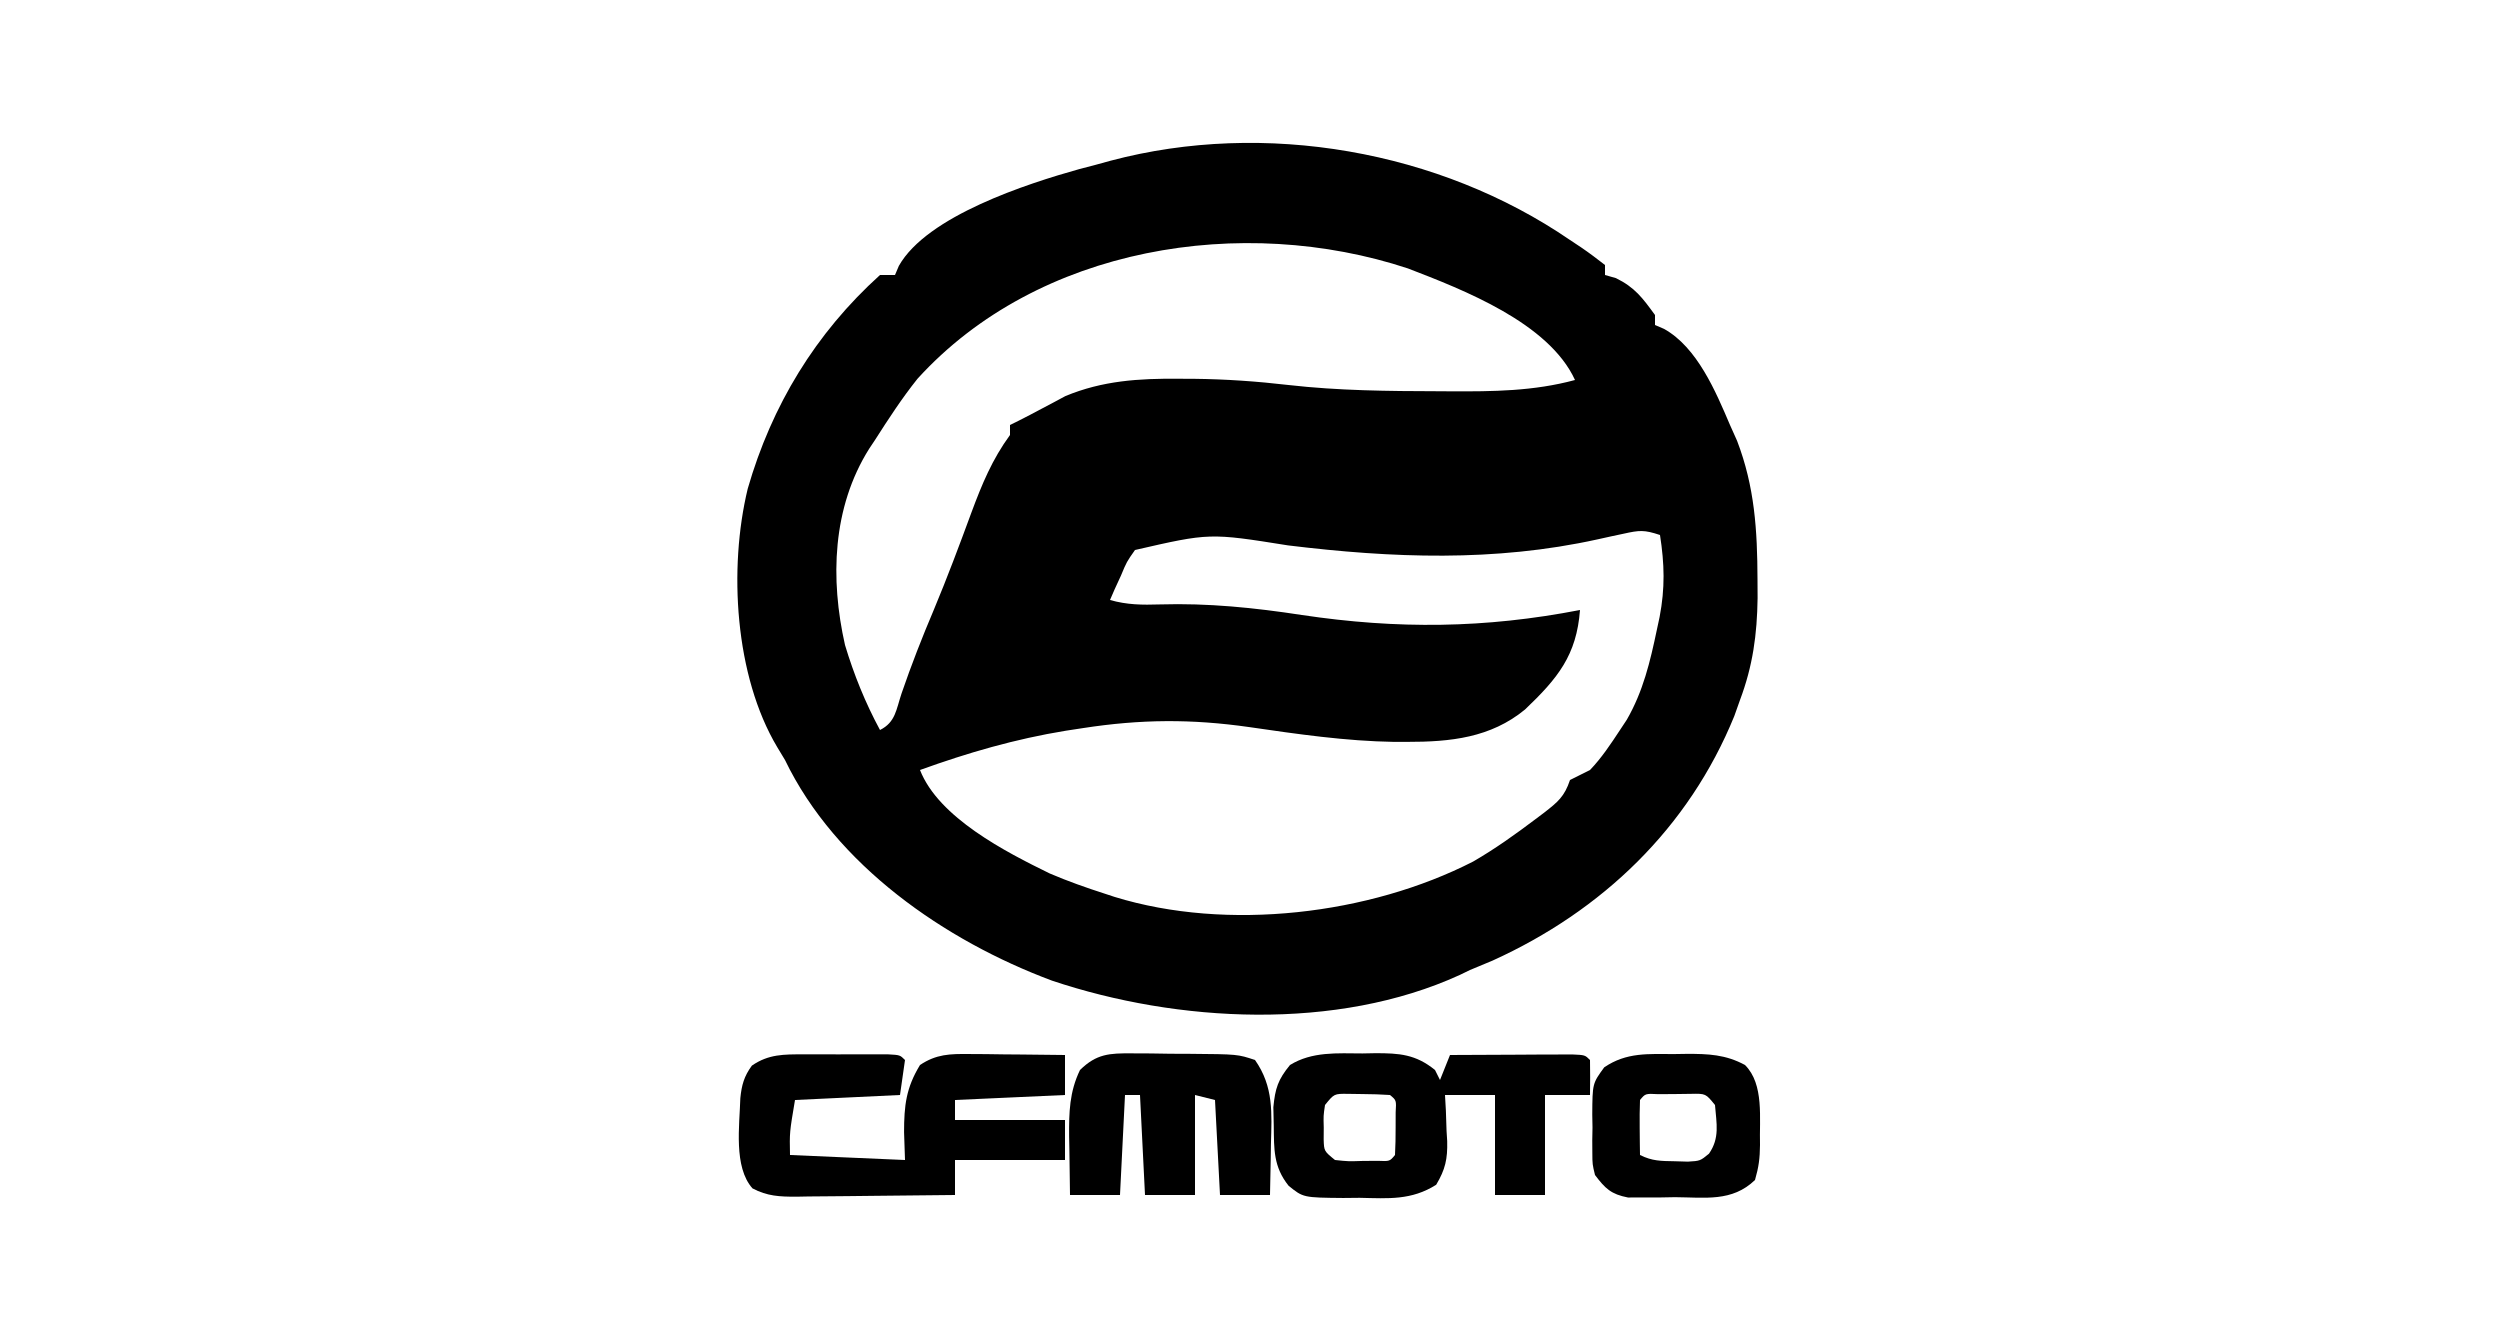
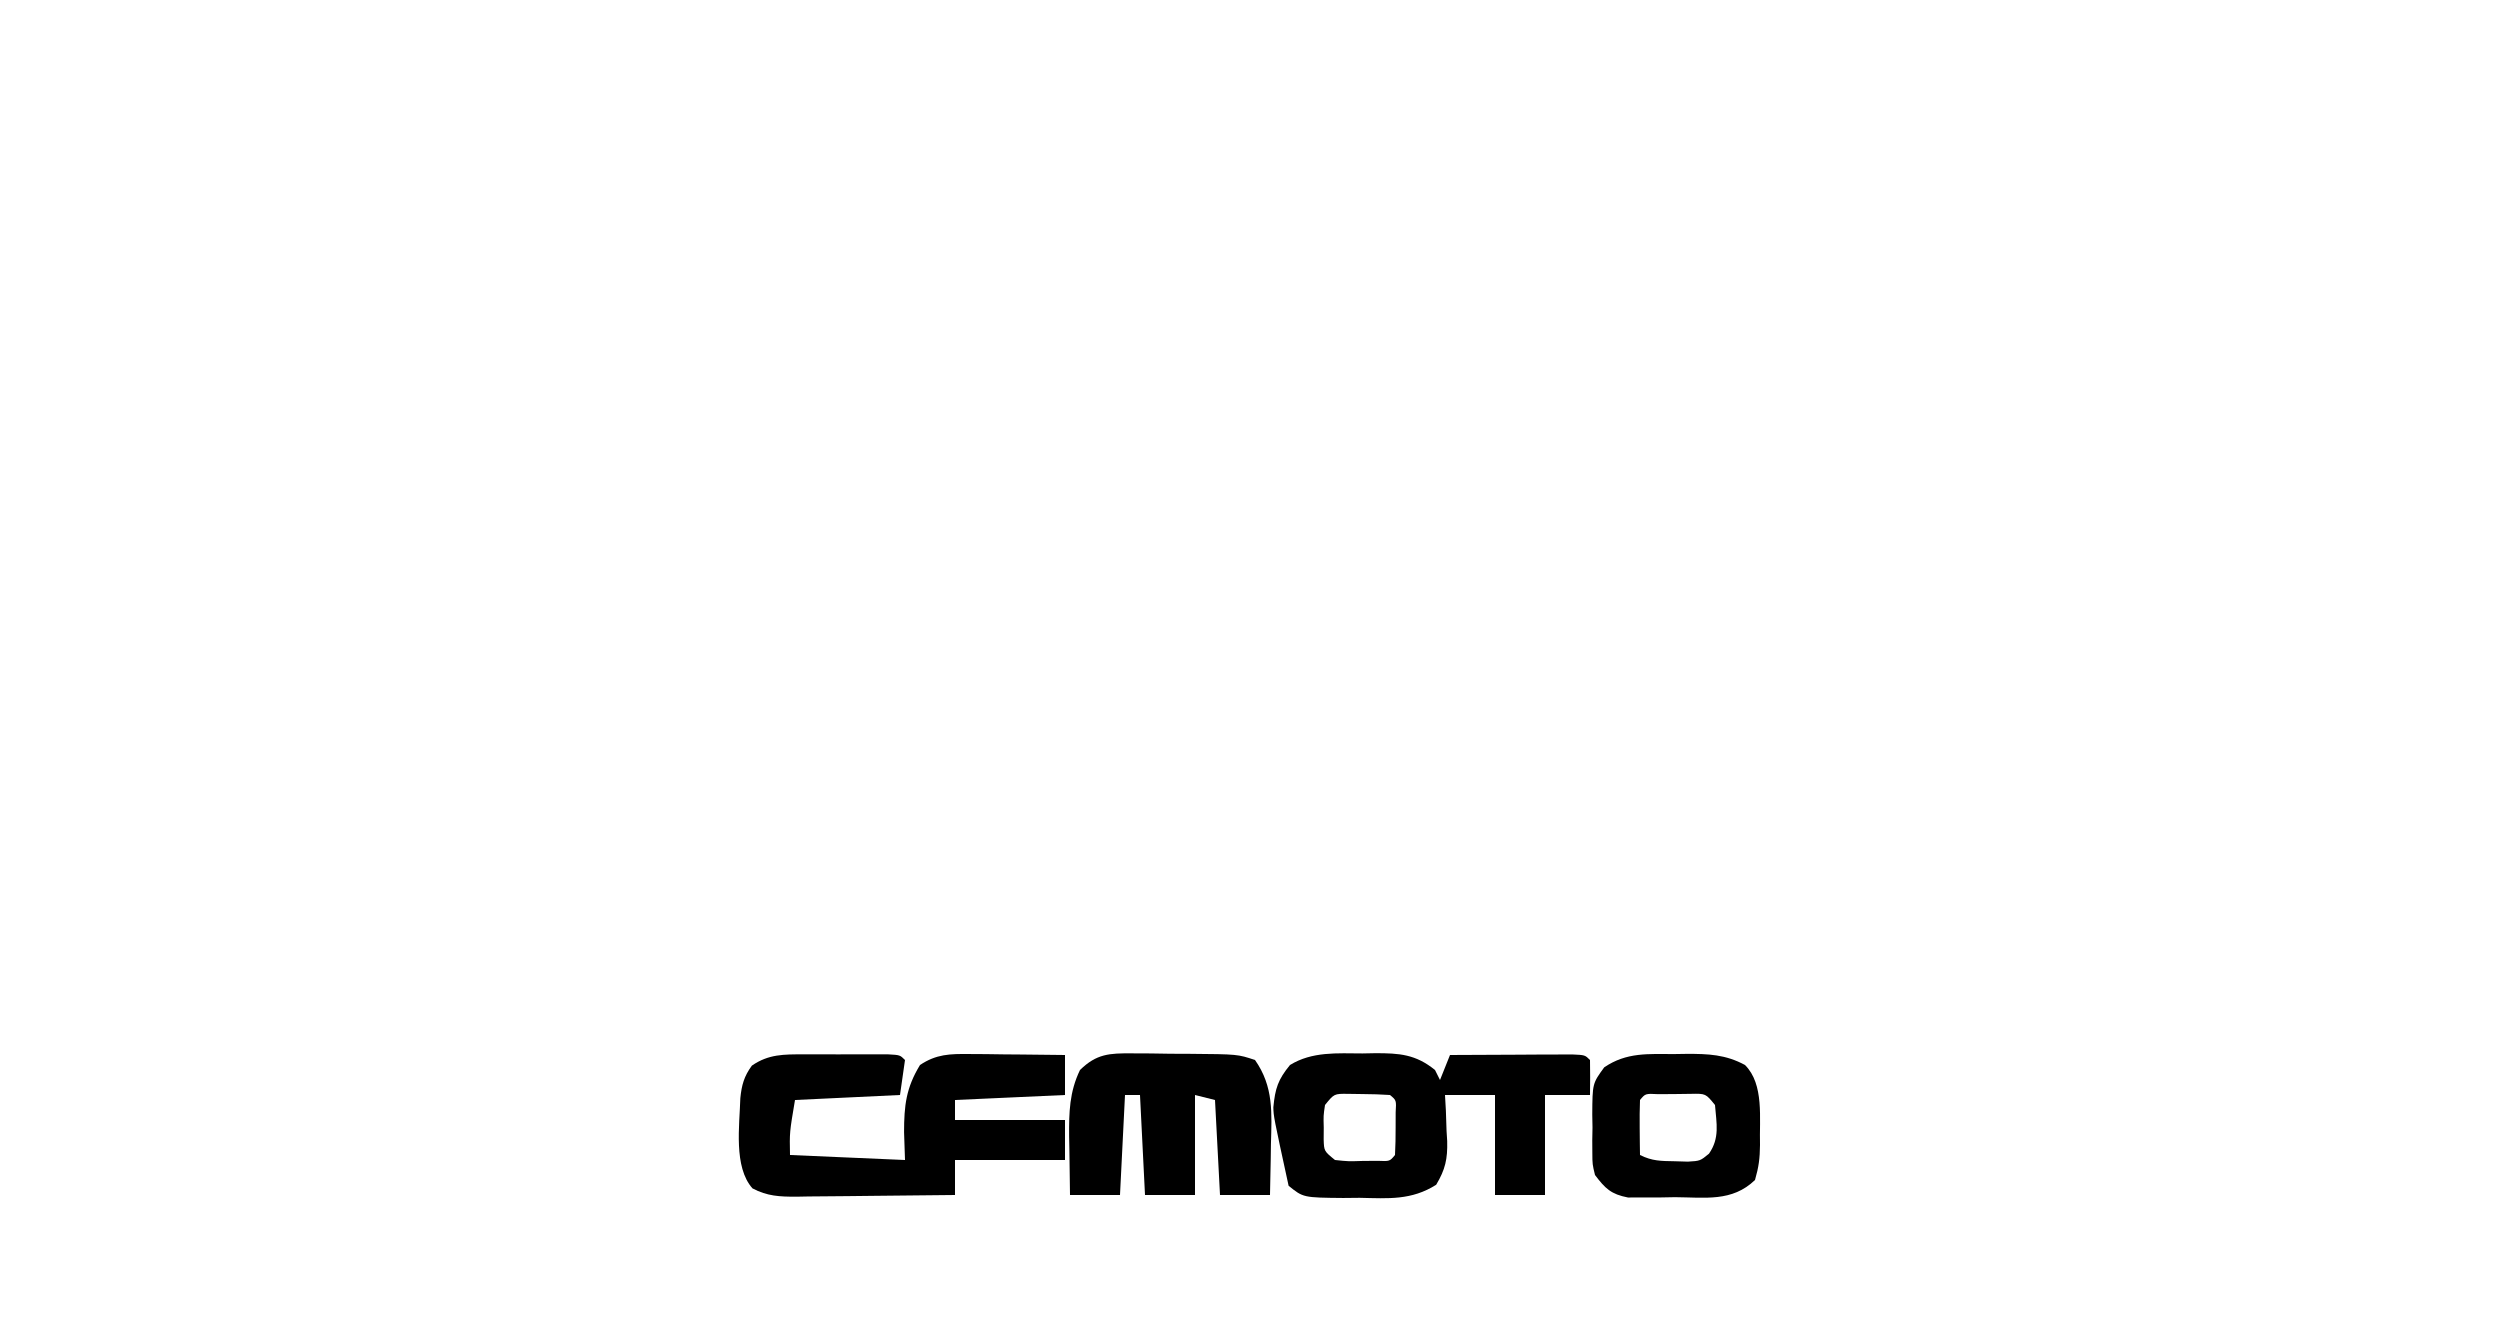
<svg xmlns="http://www.w3.org/2000/svg" width="500" height="268">
-   <path d="M0 0 C1.11 0.737 1.11 0.737 2.242 1.488 C3.872 2.597 5.444 3.79 7 5 C7 5.66 7 6.32 7 7 C7.722 7.206 8.444 7.412 9.188 7.625 C12.972 9.475 14.523 11.602 17 15 C17 15.66 17 16.32 17 17 C17.599 17.258 18.199 17.516 18.816 17.781 C25.444 21.481 29.142 30.297 32 37 C32.469 38.048 32.938 39.096 33.422 40.176 C36.942 49.381 37.467 58.043 37.5 67.875 C37.506 69.111 37.512 70.347 37.519 71.62 C37.418 78.916 36.566 85.168 34 92 C33.435 93.591 33.435 93.591 32.859 95.215 C23.74 117.596 6.458 134.165 -15.5 144.125 C-17 144.751 -18.5 145.376 -20 146 C-20.675 146.327 -21.351 146.655 -22.047 146.992 C-46.652 158.248 -78.509 156.542 -103.615 148.123 C-125.057 140.114 -146.851 125.041 -157 104 C-157.514 103.148 -158.029 102.296 -158.559 101.418 C-167.045 87.182 -168.315 65.691 -164.452 49.735 C-159.657 33.097 -150.906 18.656 -138 7 C-137.01 7 -136.02 7 -135 7 C-134.745 6.397 -134.49 5.793 -134.227 5.172 C-128.581 -4.825 -108.509 -11.282 -98.094 -14.195 C-96.562 -14.594 -96.562 -14.594 -95 -15 C-93.958 -15.286 -92.917 -15.572 -91.844 -15.867 C-61.11 -24.016 -26.162 -17.92 0 0 Z M-130.5 27.75 C-133.612 31.643 -136.32 35.803 -139 40 C-139.384 40.576 -139.768 41.152 -140.164 41.746 C-147.565 53.526 -147.978 67.819 -145 81 C-143.216 86.925 -140.942 92.558 -138 98 C-134.883 96.442 -134.774 93.926 -133.688 90.688 C-131.745 85.024 -129.59 79.506 -127.25 73.992 C-124.565 67.565 -122.116 61.038 -119.715 54.5 C-117.607 48.827 -115.566 43.887 -112 39 C-112 38.34 -112 37.68 -112 37 C-111.437 36.722 -110.873 36.443 -110.293 36.156 C-108.764 35.385 -107.246 34.593 -105.738 33.781 C-104.538 33.147 -104.538 33.147 -103.312 32.5 C-102.525 32.077 -101.737 31.654 -100.926 31.219 C-93.513 28.131 -86.204 27.674 -78.25 27.75 C-76.732 27.756 -76.732 27.756 -75.184 27.762 C-68.833 27.833 -62.617 28.268 -56.312 29 C-46.318 30.136 -36.359 30.228 -26.312 30.25 C-25.529 30.255 -24.746 30.26 -23.939 30.265 C-15.457 30.31 -7.254 30.241 1 28 C-4.25 16.569 -21.288 9.97 -32.418 5.684 C-65.454 -5.221 -106.37 1.207 -130.5 27.75 Z M10.719 58.742 C9.876 58.921 9.033 59.101 8.164 59.285 C7.285 59.48 6.406 59.674 5.5 59.875 C-15.1 64.415 -35.566 63.62 -56.393 61.078 C-72.083 58.575 -72.083 58.575 -87 62 C-88.664 64.365 -88.664 64.365 -89.812 67.125 C-90.231 68.035 -90.65 68.945 -91.082 69.883 C-91.385 70.581 -91.688 71.28 -92 72 C-88.587 72.971 -85.559 72.999 -82.012 72.885 C-72.351 72.6 -63.171 73.538 -53.625 75 C-34.484 77.863 -16.987 77.683 2 74 C1.317 83.062 -2.455 87.669 -8.992 93.898 C-15.877 99.566 -23.922 100.39 -32.625 100.375 C-33.864 100.377 -33.864 100.377 -35.128 100.379 C-44.865 100.225 -54.49 98.823 -64.112 97.423 C-75.721 95.763 -85.855 95.833 -97.438 97.625 C-98.565 97.797 -99.692 97.97 -100.853 98.147 C-110.928 99.794 -120.415 102.535 -130 106 C-126.281 115.514 -112.855 122.398 -104.039 126.699 C-100.413 128.251 -96.753 129.543 -93 130.75 C-92.36 130.961 -91.72 131.171 -91.061 131.388 C-68.547 138.319 -40.102 134.932 -19.375 124.312 C-14.986 121.774 -10.917 118.864 -6.875 115.812 C-6.306 115.384 -5.736 114.956 -5.15 114.515 C-2.445 112.403 -1.109 111.326 0 108 C1.325 107.317 2.659 106.652 4 106 C6.332 103.567 8.15 100.811 10 98 C10.447 97.325 10.895 96.649 11.355 95.953 C14.634 90.264 16.043 84.305 17.375 77.938 C17.555 77.099 17.735 76.26 17.92 75.396 C19.026 69.627 18.9 64.805 18 59 C14.817 57.939 13.878 58.043 10.719 58.742 Z " fill="#000000" transform="translate(314,48)" />
  <path d="M0 0 C1.114 -0.001 2.228 -0.003 3.375 -0.004 C5.119 0.002 5.119 0.002 6.898 0.008 C8.654 0.002 8.654 0.002 10.445 -0.004 C11.556 -0.003 12.668 -0.001 13.812 0 C15.347 0.002 15.347 0.002 16.913 0.003 C19.273 0.133 19.273 0.133 20.273 1.133 C19.943 3.443 19.613 5.753 19.273 8.133 C8.878 8.628 8.878 8.628 -1.727 9.133 C-2.821 15.614 -2.821 15.614 -2.727 20.133 C4.863 20.463 12.453 20.793 20.273 21.133 C20.212 19.297 20.15 17.462 20.086 15.57 C20.092 10.221 20.488 6.709 23.273 2.133 C26.532 -0.05 29.271 -0.102 33.133 -0.062 C34.248 -0.056 35.363 -0.05 36.512 -0.043 C37.671 -0.026 38.829 -0.009 40.023 0.008 C41.785 0.021 41.785 0.021 43.582 0.035 C46.479 0.059 49.376 0.092 52.273 0.133 C52.273 2.773 52.273 5.413 52.273 8.133 C45.013 8.463 37.753 8.793 30.273 9.133 C30.273 10.453 30.273 11.773 30.273 13.133 C37.533 13.133 44.793 13.133 52.273 13.133 C52.273 15.773 52.273 18.413 52.273 21.133 C45.013 21.133 37.753 21.133 30.273 21.133 C30.273 23.443 30.273 25.753 30.273 28.133 C24.935 28.207 19.597 28.261 14.258 28.298 C12.442 28.313 10.626 28.333 8.811 28.359 C6.199 28.396 3.588 28.413 0.977 28.426 C-0.239 28.449 -0.239 28.449 -1.48 28.473 C-4.799 28.474 -7.266 28.376 -10.23 26.809 C-14.043 22.538 -12.813 14.209 -12.66 8.762 C-12.396 6.145 -11.914 4.388 -10.352 2.258 C-7.008 -0.057 -3.928 0.004 0 0 Z " fill="#000000" transform="translate(160.727,210.867)" />
-   <path d="M0 0 C0.842 -0.016 1.684 -0.032 2.551 -0.049 C7.342 -0.053 10.632 0.158 14.5 3.312 C14.995 4.303 14.995 4.303 15.5 5.312 C16.16 3.663 16.82 2.013 17.5 0.312 C21.979 0.284 26.458 0.266 30.938 0.25 C32.217 0.242 33.496 0.233 34.814 0.225 C36.637 0.22 36.637 0.22 38.496 0.215 C39.622 0.21 40.748 0.204 41.908 0.199 C44.5 0.312 44.5 0.312 45.5 1.312 C45.541 3.645 45.542 5.98 45.5 8.312 C42.53 8.312 39.56 8.312 36.5 8.312 C36.5 14.912 36.5 21.512 36.5 28.312 C33.2 28.312 29.9 28.312 26.5 28.312 C26.5 21.712 26.5 15.113 26.5 8.312 C23.2 8.312 19.9 8.312 16.5 8.312 C16.558 9.337 16.616 10.362 16.676 11.418 C16.723 12.779 16.768 14.139 16.812 15.5 C16.854 16.174 16.896 16.847 16.939 17.541 C17.026 21.104 16.567 23.2 14.734 26.266 C9.787 29.397 5.171 29.001 -0.562 28.875 C-1.651 28.886 -2.74 28.897 -3.861 28.908 C-11.856 28.834 -11.856 28.834 -14.779 26.465 C-17.829 22.65 -17.69 19.173 -17.75 14.438 C-17.789 12.616 -17.789 12.616 -17.828 10.758 C-17.471 7.004 -16.888 5.209 -14.5 2.312 C-10.077 -0.419 -5.039 -0.019 0 0 Z M-7.5 10.312 C-7.818 12.452 -7.818 12.452 -7.75 14.812 C-7.755 15.607 -7.76 16.401 -7.766 17.219 C-7.689 19.531 -7.689 19.531 -5.5 21.312 C-2.866 21.594 -2.866 21.594 0.062 21.5 C1.054 21.494 2.045 21.487 3.066 21.48 C5.448 21.584 5.448 21.584 6.5 20.312 C6.599 18.481 6.63 16.646 6.625 14.812 C6.628 13.812 6.63 12.812 6.633 11.781 C6.779 9.369 6.779 9.369 5.5 8.312 C3.691 8.188 1.876 8.137 0.062 8.125 C-0.926 8.111 -1.915 8.097 -2.934 8.082 C-5.666 8.051 -5.666 8.051 -7.5 10.312 Z " fill="#000000" transform="translate(272.5,210.688)" />
+   <path d="M0 0 C0.842 -0.016 1.684 -0.032 2.551 -0.049 C7.342 -0.053 10.632 0.158 14.5 3.312 C14.995 4.303 14.995 4.303 15.5 5.312 C16.16 3.663 16.82 2.013 17.5 0.312 C21.979 0.284 26.458 0.266 30.938 0.25 C32.217 0.242 33.496 0.233 34.814 0.225 C36.637 0.22 36.637 0.22 38.496 0.215 C39.622 0.21 40.748 0.204 41.908 0.199 C44.5 0.312 44.5 0.312 45.5 1.312 C45.541 3.645 45.542 5.98 45.5 8.312 C42.53 8.312 39.56 8.312 36.5 8.312 C36.5 14.912 36.5 21.512 36.5 28.312 C33.2 28.312 29.9 28.312 26.5 28.312 C26.5 21.712 26.5 15.113 26.5 8.312 C23.2 8.312 19.9 8.312 16.5 8.312 C16.558 9.337 16.616 10.362 16.676 11.418 C16.723 12.779 16.768 14.139 16.812 15.5 C16.854 16.174 16.896 16.847 16.939 17.541 C17.026 21.104 16.567 23.2 14.734 26.266 C9.787 29.397 5.171 29.001 -0.562 28.875 C-1.651 28.886 -2.74 28.897 -3.861 28.908 C-11.856 28.834 -11.856 28.834 -14.779 26.465 C-17.789 12.616 -17.789 12.616 -17.828 10.758 C-17.471 7.004 -16.888 5.209 -14.5 2.312 C-10.077 -0.419 -5.039 -0.019 0 0 Z M-7.5 10.312 C-7.818 12.452 -7.818 12.452 -7.75 14.812 C-7.755 15.607 -7.76 16.401 -7.766 17.219 C-7.689 19.531 -7.689 19.531 -5.5 21.312 C-2.866 21.594 -2.866 21.594 0.062 21.5 C1.054 21.494 2.045 21.487 3.066 21.48 C5.448 21.584 5.448 21.584 6.5 20.312 C6.599 18.481 6.63 16.646 6.625 14.812 C6.628 13.812 6.63 12.812 6.633 11.781 C6.779 9.369 6.779 9.369 5.5 8.312 C3.691 8.188 1.876 8.137 0.062 8.125 C-0.926 8.111 -1.915 8.097 -2.934 8.082 C-5.666 8.051 -5.666 8.051 -7.5 10.312 Z " fill="#000000" transform="translate(272.5,210.688)" />
  <path d="M0 0 C1.237 0.005 2.474 0.01 3.748 0.016 C5.681 0.047 5.681 0.047 7.652 0.078 C8.945 0.083 10.237 0.088 11.568 0.094 C21.126 0.174 21.126 0.174 24.59 1.328 C28.35 6.674 27.943 11.946 27.777 18.203 C27.757 19.665 27.757 19.665 27.736 21.156 C27.701 23.547 27.647 25.938 27.59 28.328 C24.29 28.328 20.99 28.328 17.59 28.328 C17.095 18.923 17.095 18.923 16.59 9.328 C15.27 8.998 13.95 8.668 12.59 8.328 C12.59 14.928 12.59 21.528 12.59 28.328 C9.29 28.328 5.99 28.328 2.59 28.328 C2.26 21.728 1.93 15.128 1.59 8.328 C0.6 8.328 -0.39 8.328 -1.41 8.328 C-1.74 14.928 -2.07 21.528 -2.41 28.328 C-5.71 28.328 -9.01 28.328 -12.41 28.328 C-12.464 25.286 -12.504 22.245 -12.535 19.203 C-12.56 17.919 -12.56 17.919 -12.586 16.609 C-12.623 11.823 -12.536 7.727 -10.41 3.328 C-7.095 0.085 -4.543 -0.037 0 0 Z " fill="#000000" transform="translate(226.41,210.672)" />
  <path d="M0 0 C1.205 -0.018 1.205 -0.018 2.434 -0.037 C6.759 -0.048 10.229 0.077 14.125 2.188 C18.001 6.063 16.973 12.935 17.125 18.188 C17.099 20.853 16.874 22.596 16.125 25.188 C11.542 29.614 6.125 28.664 0.125 28.625 C-1.515 28.655 -1.515 28.655 -3.188 28.686 C-4.239 28.685 -5.291 28.684 -6.375 28.684 C-7.334 28.685 -8.293 28.687 -9.281 28.689 C-12.653 28.037 -13.827 26.908 -15.875 24.188 C-16.393 22.053 -16.393 22.053 -16.406 19.781 C-16.411 18.955 -16.417 18.129 -16.422 17.277 C-16.406 16.423 -16.391 15.568 -16.375 14.688 C-16.39 13.833 -16.406 12.978 -16.422 12.098 C-16.383 5.885 -16.383 5.885 -14.031 2.656 C-9.55 -0.396 -5.202 0.004 0 0 Z M-6.875 9.188 C-6.947 11.04 -6.959 12.896 -6.938 14.75 C-6.928 15.762 -6.919 16.774 -6.91 17.816 C-6.899 18.599 -6.887 19.381 -6.875 20.188 C-4.421 21.414 -2.675 21.389 0.062 21.438 C0.938 21.463 1.813 21.489 2.715 21.516 C5.156 21.371 5.156 21.371 6.922 19.926 C9.109 16.766 8.423 13.937 8.125 10.188 C6.265 7.897 6.265 7.897 3.34 7.957 C2.258 7.971 1.177 7.985 0.062 8 C-1.022 8.006 -2.106 8.013 -3.223 8.02 C-5.797 7.889 -5.797 7.889 -6.875 9.188 Z " fill="#000000" transform="translate(334.875,210.812)" />
</svg>